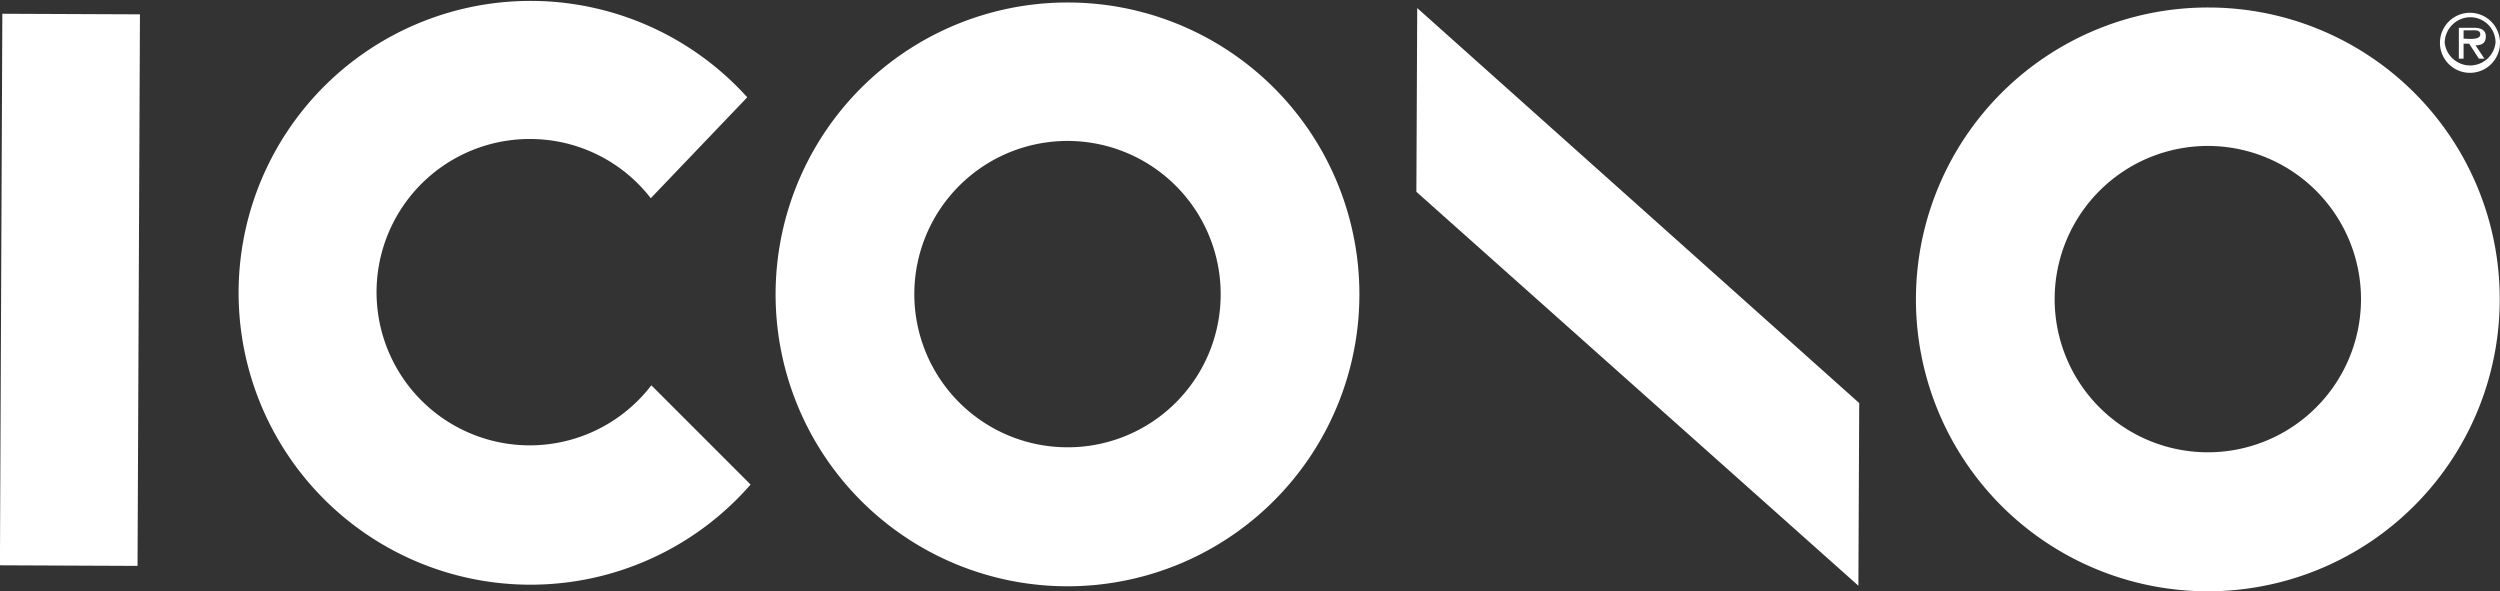
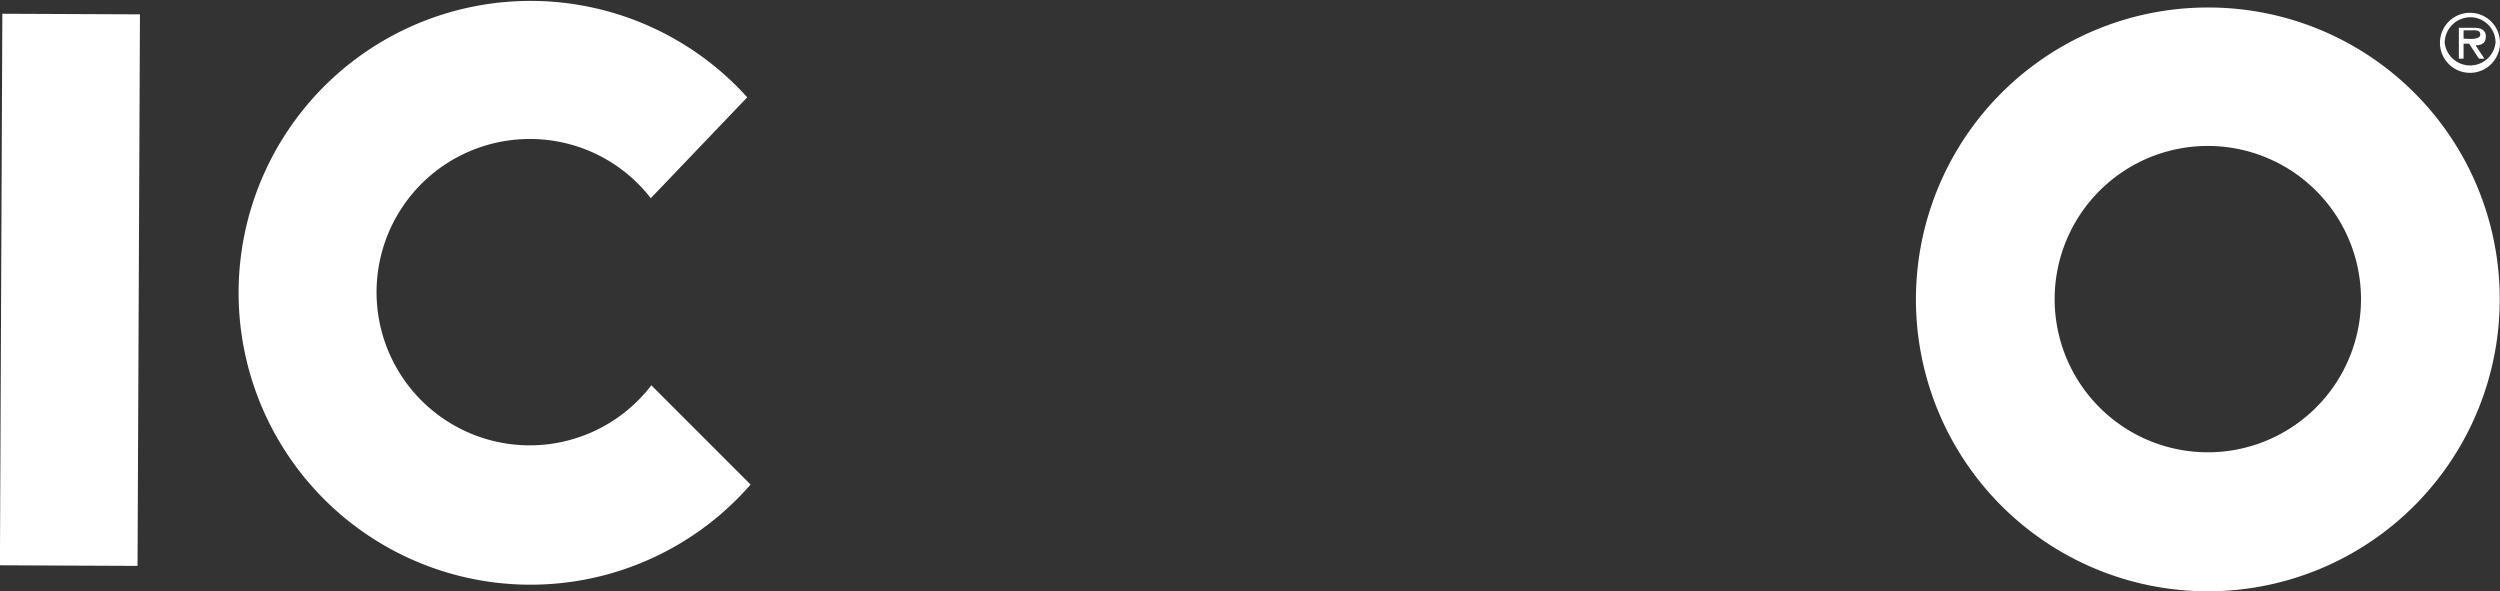
<svg xmlns="http://www.w3.org/2000/svg" viewBox="0 0 89.93 21.27">
  <rect x="0" y="0" width="89.93" height="21.27" fill="#333333" stroke="none" />
  <defs>
    <style>.cls-1{fill:#fff;}</style>
  </defs>
  <g id="Capa_2" data-name="Capa 2">
    <g id="Capa_1-2" data-name="Capa 1">
      <rect class="cls-1" x="-7.4" y="7.95" width="19.84" height="4.95" transform="translate(-7.92 12.9) rotate(-89.75)" />
-       <polygon class="cls-1" points="50.98 0.29 66.88 14.5 66.85 21.07 50.95 6.9 50.98 0.29" />
      <path class="cls-1" d="M79.47.27A10.5,10.5,0,1,0,89.92,10.81,10.48,10.48,0,0,0,79.47.27m-.07,16a5.51,5.51,0,1,1,5.53-5.49,5.51,5.51,0,0,1-5.53,5.49" />
-       <path class="cls-1" d="M38.45.09A10.5,10.5,0,1,0,48.9,10.63,10.49,10.49,0,0,0,38.45.09m-.07,16a5.51,5.51,0,1,1,5.53-5.48,5.5,5.5,0,0,1-5.53,5.48" />
      <path class="cls-1" d="M23.43,13.86A5.51,5.51,0,1,1,19.09,5a5.49,5.49,0,0,1,4.32,2.13l3.47-3.63A10.5,10.5,0,1,0,27,17.43Z" />
      <path class="cls-1" d="M87.77,1.54a1.08,1.08,0,0,1,2.16,0,1.08,1.08,0,0,1-2.16,0m2,0a.91.91,0,0,0-.91-.92.93.93,0,0,0-.92.91.92.92,0,0,0,1.83,0m-.4.58h-.2l-.35-.54h-.2v.54h-.17V1H89c.21,0,.42.06.42.31s-.16.32-.37.32Zm-.55-.71c.15,0,.4,0,.4-.16s-.16-.15-.28-.15h-.32v.3Z" />
    </g>
  </g>
</svg>